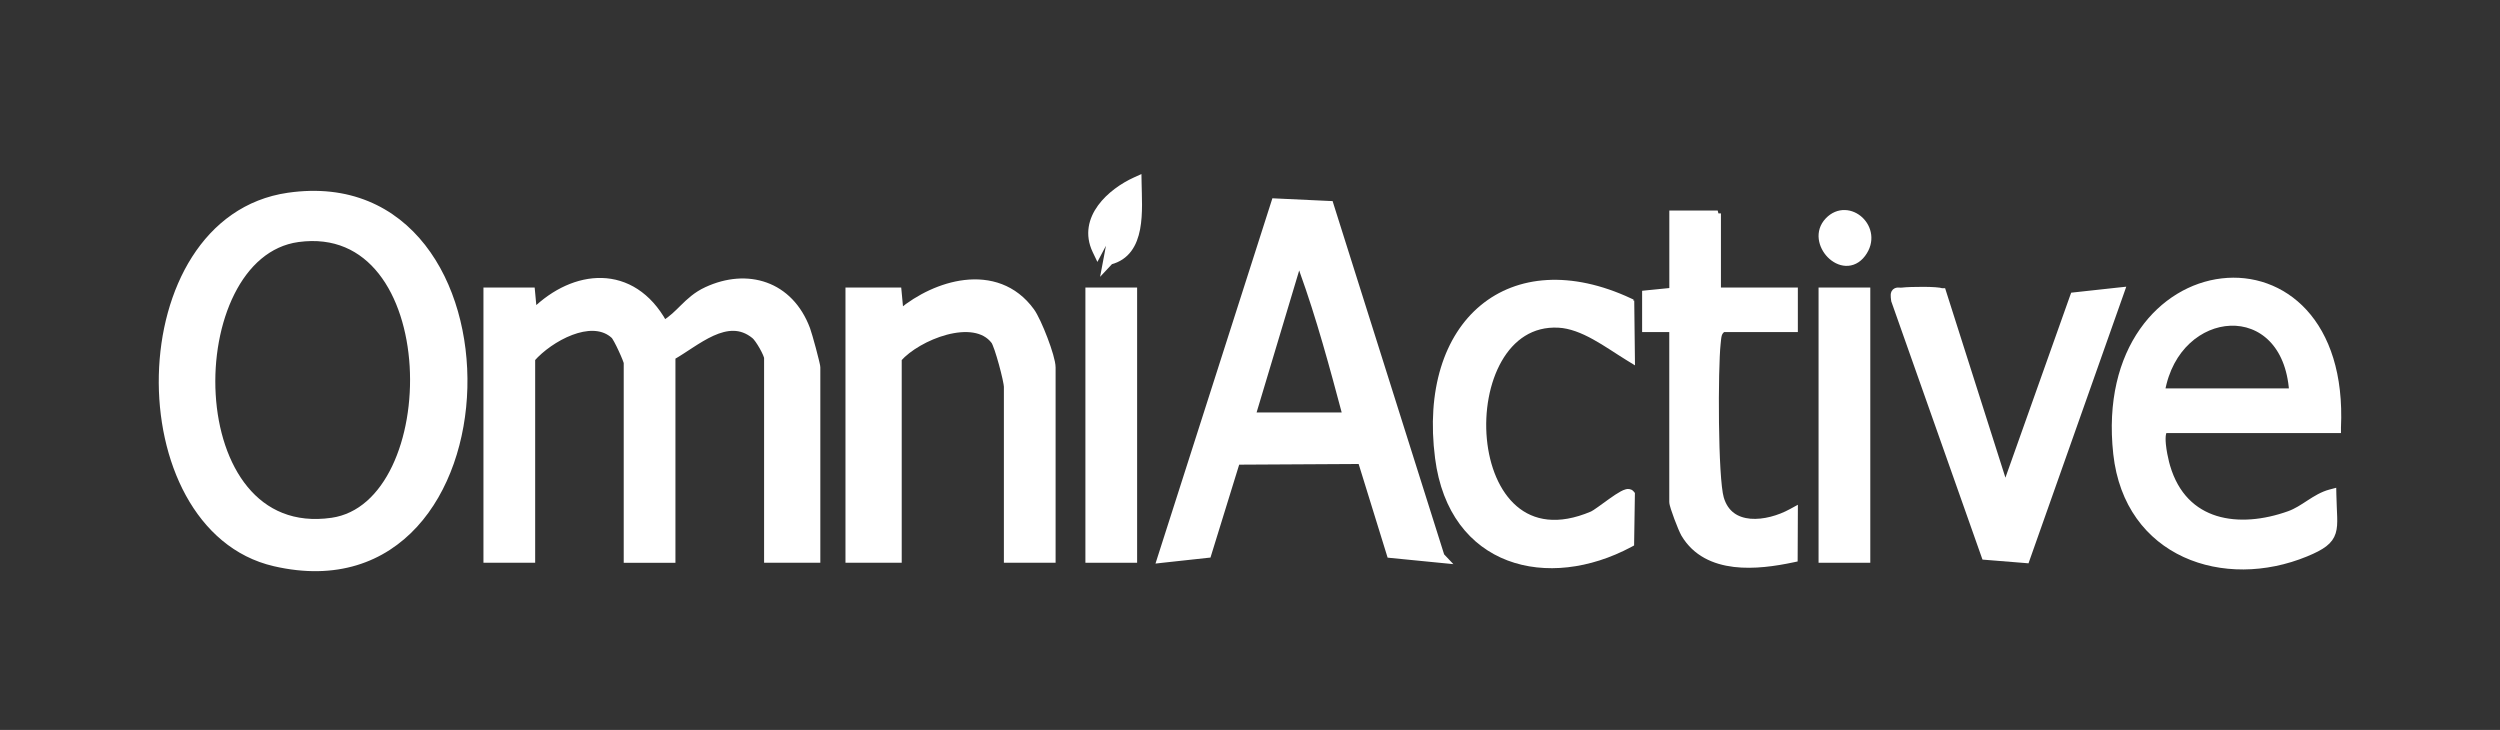
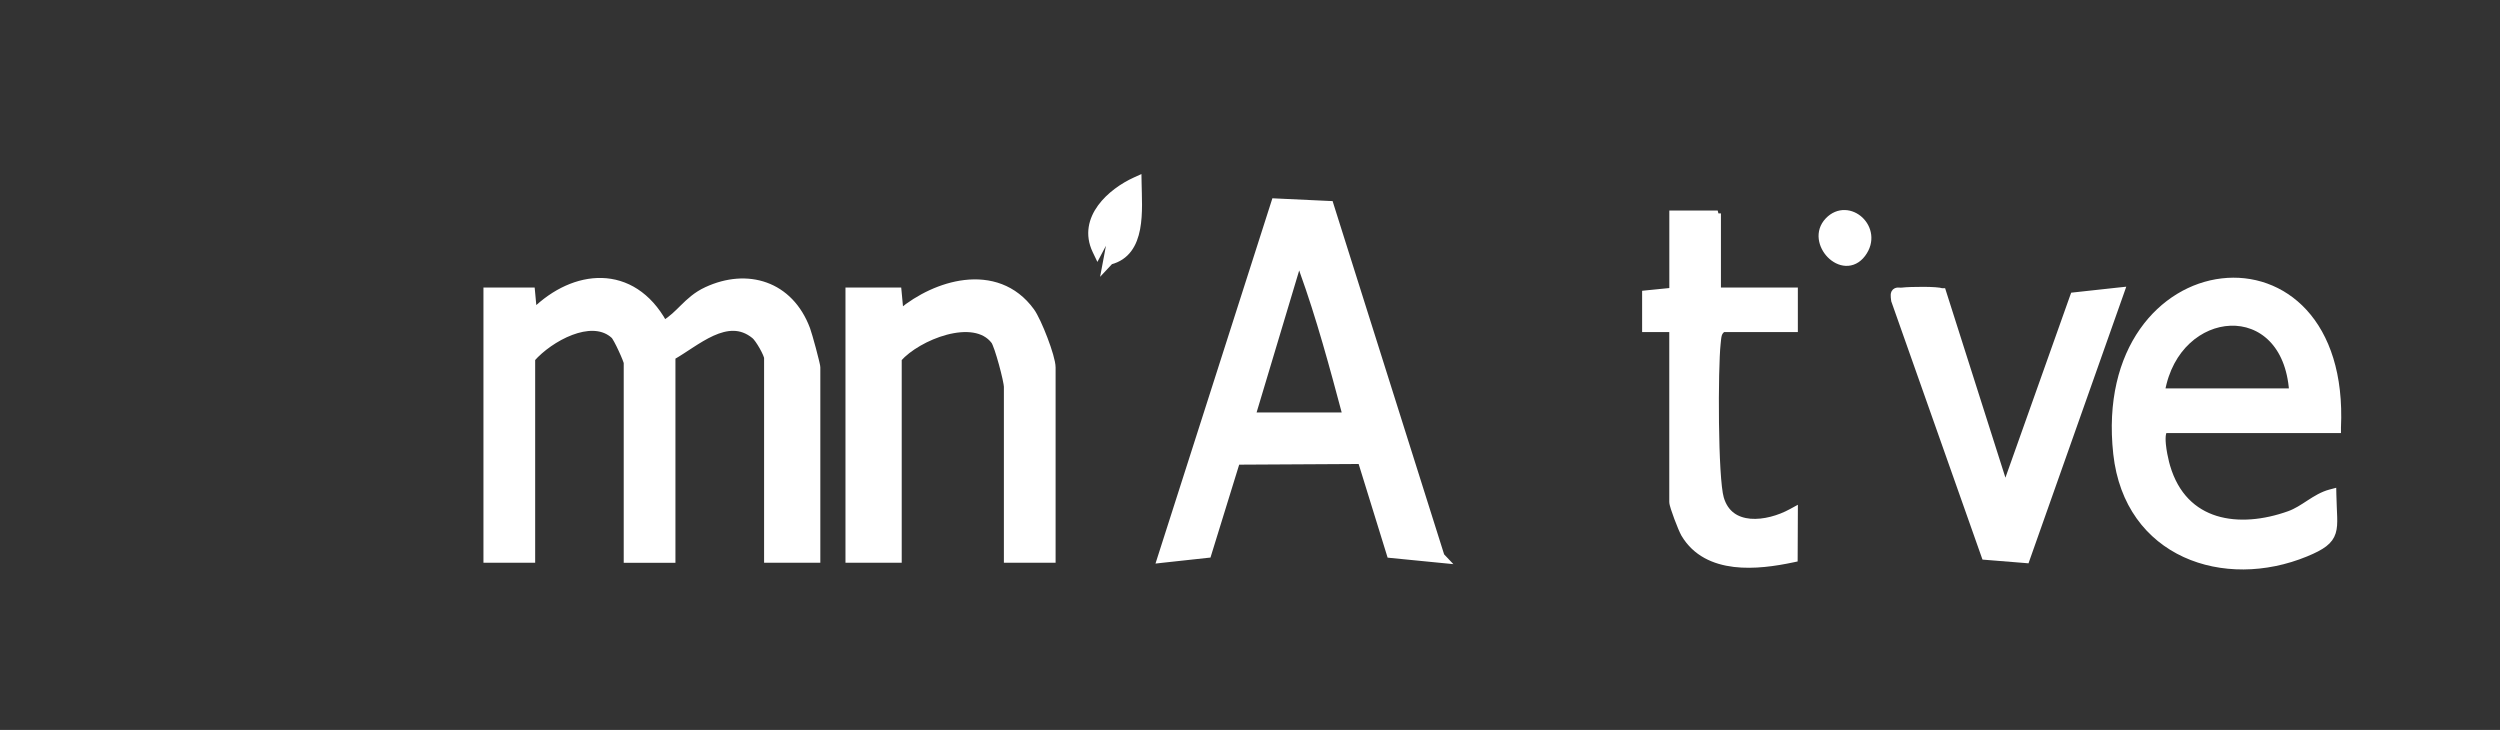
<svg xmlns="http://www.w3.org/2000/svg" width="137" height="40" viewBox="0 0 137 40" fill="none">
  <rect x="0" y="0" width="137" height="40" fill="#333333" stroke="none" />
-   <path d="M15.797 10.711C19.101 10.235 21.564 11.459 23.176 13.516C24.782 15.565 25.536 18.434 25.462 21.254C25.387 24.073 24.483 26.867 22.743 28.766C20.996 30.672 18.418 31.663 15.039 30.882C12.921 30.393 11.346 28.958 10.316 27.077C9.288 25.198 8.8 22.865 8.854 20.559C8.96 15.96 11.233 11.368 15.797 10.711ZM20.874 14.908C19.842 13.6 18.345 12.841 16.336 13.115C14.729 13.335 13.507 14.463 12.711 16.048C11.915 17.633 11.555 19.658 11.67 21.62C11.784 23.583 12.372 25.466 13.451 26.776C14.524 28.08 16.088 28.826 18.192 28.523C19.715 28.302 20.875 27.183 21.628 25.605C22.381 24.029 22.716 22.015 22.599 20.061C22.481 18.104 21.912 16.224 20.874 14.908Z" fill="white" stroke="white" stroke-width="0.3" />
  <path d="M32.968 15.383C34.298 15.415 35.543 16.145 36.402 17.697C36.803 17.454 37.096 17.154 37.415 16.839C37.765 16.494 38.143 16.137 38.715 15.872H38.716C39.827 15.358 40.974 15.268 41.967 15.627C42.961 15.986 43.783 16.791 44.247 18.03L44.381 18.459C44.438 18.655 44.503 18.89 44.565 19.118C44.626 19.348 44.685 19.576 44.728 19.755C44.75 19.845 44.769 19.924 44.781 19.986C44.793 20.041 44.804 20.099 44.804 20.137V30.689H42.022V19.613C42.022 19.605 42.019 19.581 42.006 19.539C41.994 19.498 41.975 19.449 41.951 19.393C41.903 19.281 41.836 19.148 41.76 19.014C41.684 18.881 41.601 18.749 41.523 18.64C41.444 18.529 41.376 18.451 41.332 18.416L41.331 18.415C40.957 18.11 40.58 17.987 40.203 17.98C39.823 17.973 39.434 18.083 39.041 18.26C38.648 18.438 38.259 18.679 37.879 18.926C37.531 19.152 37.187 19.384 36.864 19.568V30.693H34.33V19.877C34.33 19.875 34.329 19.873 34.328 19.871C34.325 19.858 34.321 19.841 34.313 19.819C34.299 19.774 34.276 19.715 34.249 19.646C34.194 19.508 34.119 19.334 34.037 19.16C33.956 18.985 33.87 18.809 33.793 18.669C33.755 18.599 33.719 18.539 33.69 18.493C33.659 18.445 33.639 18.42 33.63 18.412L33.517 18.316C32.934 17.869 32.129 17.905 31.312 18.212C30.467 18.53 29.658 19.124 29.177 19.67V30.689H26.643V15.908H29.163L29.176 16.044L29.268 17.037C30.373 15.959 31.695 15.353 32.968 15.383Z" fill="white" stroke="white" stroke-width="0.3" />
  <path d="M69.95 11.027L72.81 11.161L72.915 11.165L72.946 11.265L79.005 30.456L79.26 30.726L78.862 30.687L76.254 30.43L76.155 30.42L76.126 30.325L74.564 25.276L67.796 25.314L66.249 30.322L66.22 30.416L66.123 30.426L63.763 30.683L63.534 30.709L63.604 30.489L69.8 11.13L69.835 11.021L69.95 11.027ZM71.182 14.345L68.66 22.752H73.72C73.016 20.111 72.283 17.392 71.36 14.842H71.359C71.321 14.738 71.313 14.634 71.309 14.551C71.305 14.458 71.307 14.407 71.297 14.364C71.295 14.351 71.291 14.345 71.29 14.343C71.278 14.339 71.247 14.337 71.182 14.345Z" fill="white" stroke="white" stroke-width="0.3" />
  <path d="M121.763 15.405C123.405 15.213 125.072 15.757 126.292 17.089C127.511 18.421 128.271 20.526 128.135 23.435V23.581H118.683C118.652 23.581 118.634 23.591 118.617 23.61C118.596 23.633 118.572 23.677 118.554 23.75C118.519 23.898 118.517 24.111 118.54 24.353C118.574 24.712 118.656 25.1 118.719 25.352L118.774 25.552V25.553C119.244 27.155 120.229 28.041 121.427 28.414C122.635 28.788 124.075 28.646 125.445 28.153C125.833 28.014 126.175 27.784 126.536 27.549C126.891 27.319 127.265 27.085 127.694 26.972L127.879 26.923L127.883 27.115C127.892 27.619 127.919 27.991 127.928 28.332C127.937 28.66 127.928 28.937 127.852 29.179C127.695 29.684 127.268 29.983 126.372 30.353C124.142 31.272 121.695 31.296 119.723 30.389C117.746 29.48 116.26 27.64 115.956 24.865C115.328 19.116 118.472 15.79 121.763 15.405ZM122.217 17.7C120.603 17.763 118.907 19.054 118.489 21.435H125.594C125.502 20.133 125.071 19.195 124.473 18.587C123.853 17.956 123.043 17.667 122.217 17.7Z" fill="white" stroke="white" stroke-width="0.3" />
  <path d="M52.858 15.495C54.221 15.332 55.584 15.723 56.538 17.036C56.734 17.305 57.023 17.937 57.259 18.558C57.379 18.871 57.487 19.188 57.566 19.462C57.643 19.731 57.697 19.976 57.697 20.138V30.689H55.163V21.191C55.163 21.132 55.136 20.966 55.083 20.727C55.032 20.496 54.962 20.213 54.884 19.931C54.806 19.648 54.722 19.369 54.645 19.143C54.606 19.029 54.569 18.931 54.536 18.854C54.502 18.773 54.477 18.726 54.462 18.706C53.929 18 52.915 17.915 51.844 18.199C50.805 18.475 49.786 19.082 49.264 19.67V30.689H46.482V15.907H49.25L49.263 16.043L49.359 17.069C50.333 16.267 51.599 15.645 52.858 15.495Z" fill="white" stroke="white" stroke-width="0.3" />
  <path d="M105.403 15.869C105.633 15.87 105.86 15.876 106.039 15.889C106.129 15.895 106.21 15.903 106.275 15.913C106.307 15.918 106.338 15.925 106.365 15.933C106.377 15.936 106.39 15.94 106.405 15.945H106.483L106.516 16.05L109.889 26.646L113.577 16.267L113.61 16.178L113.702 16.168L116.062 15.91L116.299 15.885L116.22 16.109L111.097 30.602L111.059 30.711L110.944 30.701L108.846 30.532L108.749 30.524L108.717 30.433L103.792 16.49L103.787 16.476L103.785 16.461C103.767 16.33 103.756 16.229 103.761 16.154C103.763 16.117 103.771 16.073 103.791 16.032C103.814 15.986 103.851 15.95 103.898 15.93C103.939 15.912 103.98 15.909 104.007 15.908C104.035 15.908 104.065 15.91 104.09 15.911C104.143 15.914 104.201 15.917 104.272 15.907C104.454 15.883 104.945 15.867 105.403 15.869Z" fill="white" stroke="white" stroke-width="0.3" />
-   <path d="M81.232 16.852C83.182 15.236 86.064 14.971 89.321 16.489L89.259 16.62H89.408L89.441 19.481L89.444 19.752L89.213 19.61C88.625 19.25 88.017 18.821 87.367 18.463C86.722 18.108 86.064 17.841 85.406 17.807C83.932 17.73 82.849 18.516 82.161 19.716C81.471 20.922 81.187 22.535 81.33 24.065C81.473 25.597 82.041 27.017 83.019 27.854C83.985 28.681 85.38 28.962 87.247 28.168C87.323 28.135 87.469 28.037 87.663 27.899C87.844 27.77 88.078 27.597 88.286 27.45C88.5 27.298 88.714 27.153 88.888 27.06C88.973 27.014 89.059 26.976 89.135 26.957C89.197 26.943 89.323 26.926 89.406 27.025L89.442 27.068L89.441 27.123L89.401 29.713L89.4 29.801L89.322 29.843C87.092 31.034 84.653 31.326 82.669 30.574C80.676 29.819 79.168 28.021 78.791 25.097C78.313 21.388 79.287 18.465 81.232 16.852Z" fill="white" stroke="white" stroke-width="0.3" />
  <path d="M94.013 11.689L94.051 11.843H94.157V15.907H98.372V18.049H94.428C94.304 18.139 94.245 18.233 94.211 18.341C94.171 18.474 94.165 18.619 94.142 18.826C94.067 19.503 94.028 21.34 94.05 23.158C94.061 24.065 94.087 24.964 94.131 25.706C94.176 26.455 94.238 27.027 94.316 27.294C94.443 27.73 94.663 28.032 94.935 28.233C95.209 28.435 95.545 28.543 95.913 28.575C96.653 28.638 97.499 28.392 98.149 28.036L98.373 27.914L98.372 28.168L98.362 30.525L98.361 30.646L98.243 30.671C97.292 30.873 96.12 31.05 95.03 30.919C93.936 30.787 92.907 30.342 92.277 29.287V29.286C92.192 29.143 92.03 28.752 91.893 28.386C91.823 28.2 91.758 28.014 91.71 27.863C91.686 27.787 91.666 27.718 91.652 27.662C91.639 27.61 91.626 27.553 91.626 27.508V18.046H90.138V16.07L90.273 16.056L91.629 15.918V11.689H94.013Z" fill="white" stroke="white" stroke-width="0.3" />
-   <path d="M62.164 15.907V30.689H59.63V15.907H62.164Z" fill="white" stroke="white" stroke-width="0.3" />
-   <path d="M102.342 15.907V30.689H99.807V15.907H102.342Z" fill="white" stroke="white" stroke-width="0.3" />
  <path d="M62.409 9.998C62.42 10.731 62.488 11.703 62.33 12.536C62.25 12.956 62.111 13.353 61.869 13.676C61.633 13.991 61.303 14.226 60.853 14.344L60.529 14.69L60.624 14.187L60.934 12.525L60.284 13.756L60.144 14.02L60.015 13.75C59.584 12.846 59.806 12.014 60.295 11.344C60.779 10.68 61.532 10.165 62.197 9.863L62.405 9.769L62.409 9.998Z" fill="white" stroke="white" stroke-width="0.3" />
  <path d="M101.098 11.66C101.42 11.669 101.724 11.81 101.956 12.028C102.422 12.467 102.612 13.234 102.086 13.935C101.821 14.287 101.486 14.434 101.148 14.419C100.818 14.404 100.504 14.234 100.267 13.993C99.799 13.518 99.57 12.689 100.161 12.07C100.441 11.776 100.773 11.651 101.098 11.66Z" fill="white" stroke="white" stroke-width="0.3" />
</svg>